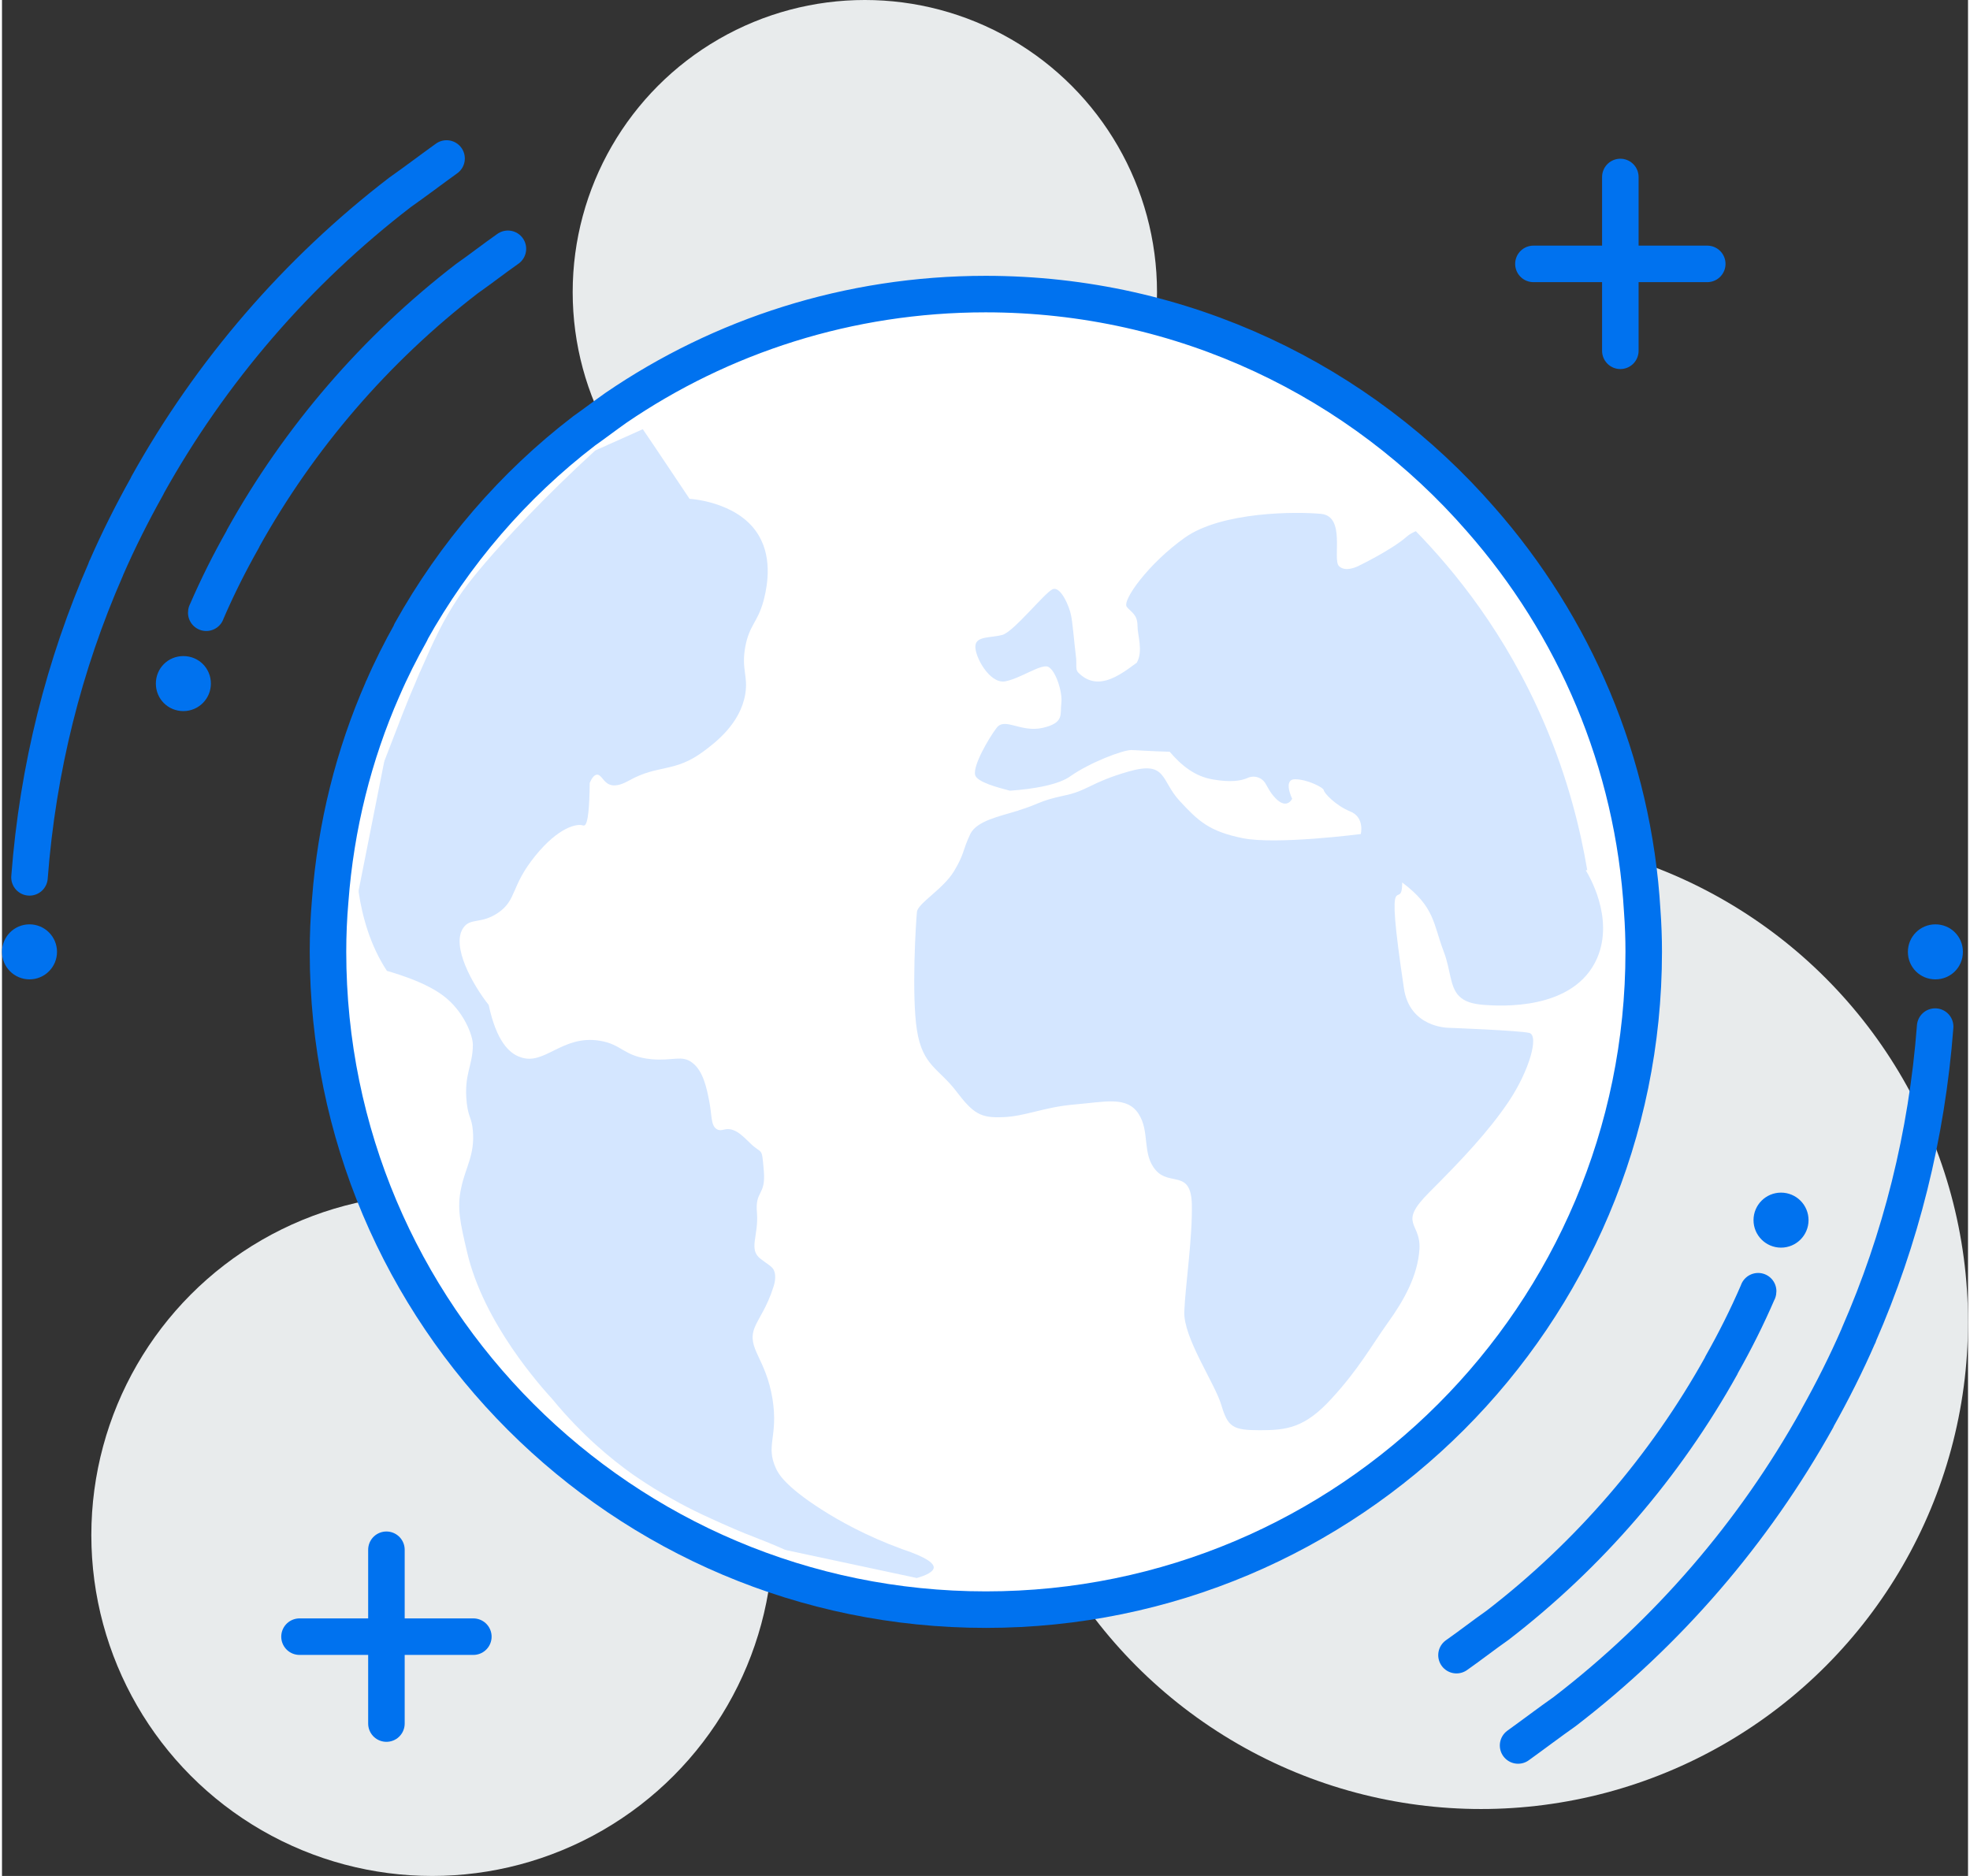
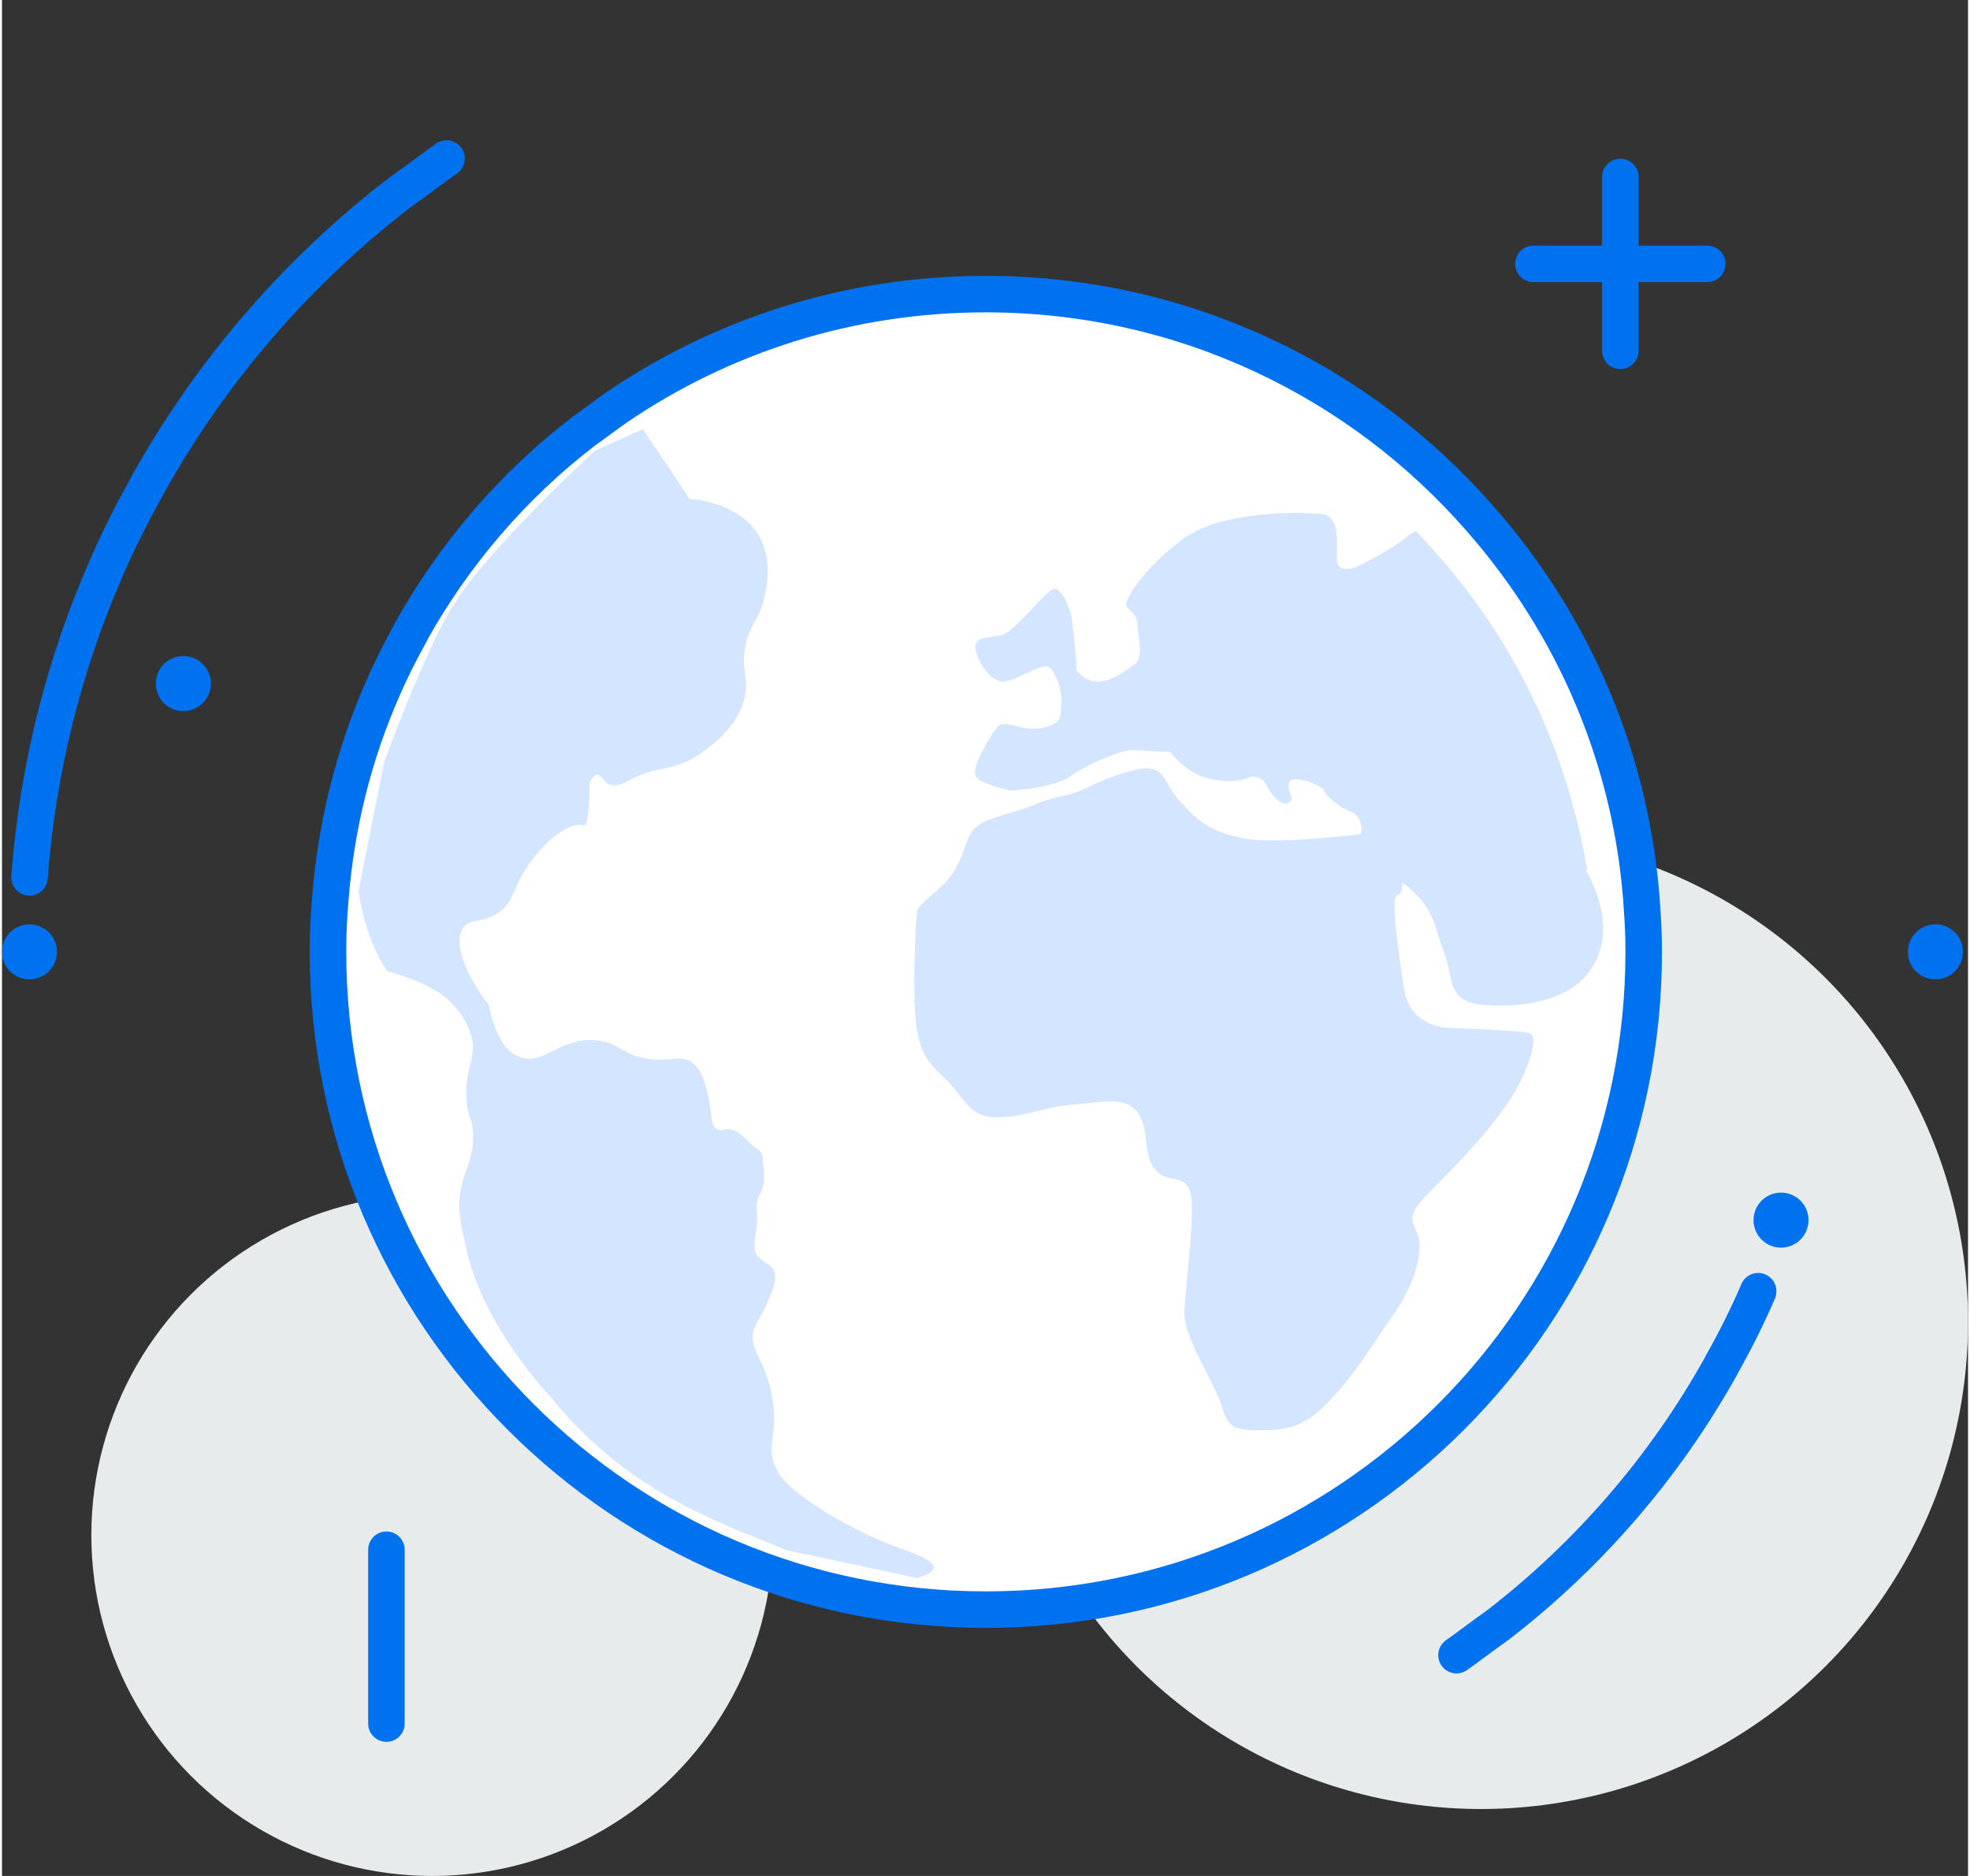
<svg xmlns="http://www.w3.org/2000/svg" id="Layer_2" width="105" height="100" viewBox="0 0 80.75 77.06">
  <rect x="0" y="0" width="80.75" height="77.06" fill="#333333" stroke="none" />
  <defs>
    <style>.cls-1{fill:#0072ef;}.cls-2{fill:#e8ebec;}.cls-3{fill:#d4e6ff;}.cls-4{fill:#fff;}.cls-4,.cls-5{stroke:#0072ef;stroke-linecap:round;stroke-linejoin:round;stroke-width:1.5px;}.cls-5{fill:none;}</style>
  </defs>
  <g id="layer_1">
    <circle class="cls-2" cx="17.67" cy="63.06" r="14" />
-     <circle class="cls-2" cx="35.44" cy="12" r="12" />
    <circle class="cls-2" cx="60.75" cy="54.31" r="20" />
    <path class="cls-4" d="m67.43,39.1c0,14.92-12.1,27.02-27.02,27.02s-27.02-12.1-27.02-27.02c0-.71.03-1.41.09-2.1.23-3.07.97-6,2.15-8.69,0,0,0-.02.01-.02.34-.79.73-1.56,1.15-2.31t0-.02c1.79-3.21,4.21-6.03,7.12-8.26.44-.31.87-.64,1.31-.95,4.32-2.95,9.55-4.67,15.18-4.67,8.12,0,15.4,3.58,20.34,9.26,3.83,4.36,6.27,9.95,6.63,16.1.04.55.06,1.1.06,1.66Z" />
    <g>
      <path class="cls-3" d="m65.05,35.75c.11.18,1.18,1.94.47,3.6-.95,2.2-4.05,1.97-4.64,1.93-.5-.04-.81-.14-1.03-.36-.39-.39-.34-1.06-.63-1.82-.44-1.15-.36-1.84-1.71-2.85,0,1.35-.75-1.14.07,4.34.23,1.61,1.78,1.63,1.85,1.63,0,0,2.9.11,3.3.21.41.11,0,1.55-.84,2.81-.84,1.25-1.96,2.43-3.27,3.74-1.31,1.31-.34,1.22-.4,2.32-.07,1.11-.64,2.12-1.31,3.05-.67.94-1.18,1.88-2.29,3.09-1.11,1.22-1.85,1.31-2.96,1.31s-1.31-.13-1.58-1.04c-.27-.9-1.55-2.74-1.52-3.82.04-1.07.34-3.01.31-4.43-.04-1.43-.91-.73-1.48-1.39-.58-.66-.23-1.59-.71-2.32s-1.35-.49-2.63-.38c-1.28.11-2.02.49-2.94.52-.9.04-1.21-.13-1.92-1.07-.71-.93-1.38-1.04-1.61-2.5-.23-1.46-.04-4.51,0-4.86.03-.35,1.08-.94,1.52-1.67.44-.73.34-.83.67-1.53.27-.55,1.23-.73,1.92-.95.02,0,.04,0,.06-.02.88-.27.82-.38,1.83-.6,1.02-.2,1.12-.55,2.7-1,1.57-.45,1.31.37,2.09,1.21.77.83,1.21,1.25,2.59,1.53,1.38.28,4.85-.17,4.85-.17,0,0,.17-.69-.44-.93-.61-.25-1.08-.77-1.08-.87s-.67-.45-1.18-.45-.12.8-.12.8c0,0-.24.53-.78-.13-.12-.14-.21-.31-.3-.47-.15-.28-.48-.38-.76-.25-.27.12-.71.18-1.4.06-.75-.12-1.3-.57-1.79-1.14-.77-.02-1.44-.07-1.58-.07-.36,0-1.71.52-2.49,1.07-.48.35-1.49.53-2.49.6-.5-.13-1.34-.35-1.43-.64-.1-.38.54-1.49.88-1.94.34-.45.98.2,1.89,0,.91-.21.71-.56.77-1.01s-.23-1.35-.54-1.5c-.3-.13-1.15.49-1.78.6-.64.1-1.25-1.05-1.21-1.46.03-.41.63-.32,1.11-.45.47-.14,1.71-1.7,2.05-1.87.34-.17.71.73.77,1.07.06.26.13,1.12.21,1.78h0c.02.21-.03.44.07.55.5.53,1.06.43,1.54.19h0c.06-.03.1-.06.15-.08.3-.17.56-.38.73-.5.27-.48.03-1.12.03-1.49,0-.49-.24-.56-.44-.8-.21-.25.88-1.78,2.39-2.85,1.52-1.07,4.58-1.07,5.6-.97,1.01.11.45,1.86.72,2.14.27.28.8,0,.8,0,0,0,1.35-.65,1.98-1.2.1-.09.22-.16.38-.23,1.55,1.59,3.7,4.19,5.29,7.92.96,2.25,1.47,4.33,1.75,6Z" />
      <path class="cls-3" d="m37.52,64.83h.02c.44-.12.72-.27.73-.44,0-.16-.23-.4-1.31-.76-1.45-.53-2.56-1.15-3.31-1.63-1.5-.96-1.77-1.48-1.86-1.68-.44-.95.1-1.29-.14-2.84-.28-1.72-1.07-2.08-.74-2.94.16-.4.51-.83.78-1.69.07-.22.11-.49,0-.7-.08-.14-.25-.22-.52-.43-.53-.39-.09-.94-.16-1.89-.09-.95.37-.69.28-1.74-.09-1.05-.05-.62-.59-1.16-.29-.29-.47-.44-.67-.51-.33-.12-.45.08-.66-.03-.27-.15-.2-.57-.33-1.2-.09-.45-.23-1.19-.68-1.53-.43-.34-.8-.07-1.68-.15-1.15-.11-1.2-.61-2.13-.76-1.56-.25-2.27,1.05-3.27.67-.44-.15-.97-.64-1.29-2.14-.65-.82-1.56-2.43-1.04-3.17.29-.42.72-.14,1.42-.61.79-.54.51-1.08,1.53-2.34.97-1.2,1.73-1.34,1.97-1.25,0,0,.02,0,.04,0,.17-.03.22-.83.23-1.75.06-.14.16-.33.3-.34.18,0,.26.3.5.4.29.13.65-.07.8-.15,1.23-.69,1.87-.31,3.08-1.21.47-.35,1.51-1.13,1.71-2.36.12-.75-.17-1,0-1.94.17-.89.5-.99.74-1.85.08-.3.41-1.51-.09-2.53-.73-1.53-2.8-1.68-2.94-1.69-.64-.95-1.27-1.91-1.92-2.86-.47.21-.93.42-1.41.63h0c-.18.09-.37.16-.55.25-1.07.98-1.99,1.89-2.74,2.67-.35.36-.66.7-.94,1-1.3,1.43-1.74,2.06-1.96,2.4-.62.94-.98,1.72-1.54,3-.02.04-.04.07-.05.11-.04.1-.09.2-.13.31-.37.84-.68,1.67-1.29,3.25,0,.03-.02.05-.02.08l-1.04,5.24s0,.05,0,.08c.15,1.01.48,2.2,1.16,3.23,0,0,.36.1.83.27.47.17,1.04.42,1.47.74.85.63,1.23,1.64,1.23,2.02,0,.89-.38,1.21-.25,2.4.07.61.2.58.25,1.13.09,1.01-.31,1.52-.48,2.36-.18.81-.04,1.43.24,2.62.68,2.94,3.05,5.55,3.51,6.06,1.23,1.49,2.42,2.46,3.29,3.08.07.05.13.09.19.13.47.32.94.61,1.43.88.86.49,1.66.84,2.34,1.14,1.02.45,1.24.48,2.3.95.02,0,.05.01.07.02l5.34,1.14Z" />
    </g>
-     <path class="cls-5" d="m8.39,25.17s0-.03.01-.03c.44-1.02.94-2.02,1.49-2.99t.01-.03c2.31-4.15,5.44-7.78,9.19-10.67.57-.4,1.12-.83,1.69-1.23" />
    <path class="cls-5" d="m1.13,36.04c.34-4.48,1.42-8.74,3.14-12.67,0-.01,0-.03.01-.03.5-1.15,1.07-2.28,1.68-3.37t.01-.03c2.61-4.69,6.15-8.79,10.38-12.04.64-.45,1.27-.93,1.91-1.39" />
    <path class="cls-1" d="m8.58,28.08c0,.62-.5,1.13-1.13,1.13s-1.13-.5-1.13-1.13.5-1.13,1.13-1.13,1.13.5,1.13,1.13Z" />
    <circle class="cls-1" cx="1.13" cy="39.1" r="1.13" />
-     <path class="cls-5" d="m79.4,42.17c-.34,4.48-1.42,8.74-3.14,12.67,0,.01,0,.03-.01.03-.5,1.15-1.07,2.28-1.68,3.37t-.01.03c-2.61,4.69-6.15,8.79-10.38,12.04-.64.45-1.27.93-1.91,1.39" />
    <path class="cls-5" d="m72.13,53.04s0,.03-.01.03c-.44,1.02-.94,2.02-1.49,2.99t-.01.03c-2.31,4.15-5.44,7.78-9.19,10.67-.57.4-1.12.83-1.69,1.23" />
    <circle class="cls-1" cx="73.07" cy="50.12" r="1.13" />
    <path class="cls-1" d="m78.28,39.1c0-.62.5-1.13,1.13-1.13s1.13.5,1.13,1.13-.5,1.13-1.13,1.13-1.13-.5-1.13-1.13Z" />
    <line class="cls-5" x1="66.47" y1="7.27" x2="66.47" y2="14.41" />
    <line class="cls-5" x1="62.9" y1="10.84" x2="70.04" y2="10.84" />
    <line class="cls-5" x1="15.79" y1="63.66" x2="15.79" y2="70.8" />
-     <line class="cls-5" x1="12.22" y1="67.23" x2="19.36" y2="67.23" />
  </g>
</svg>